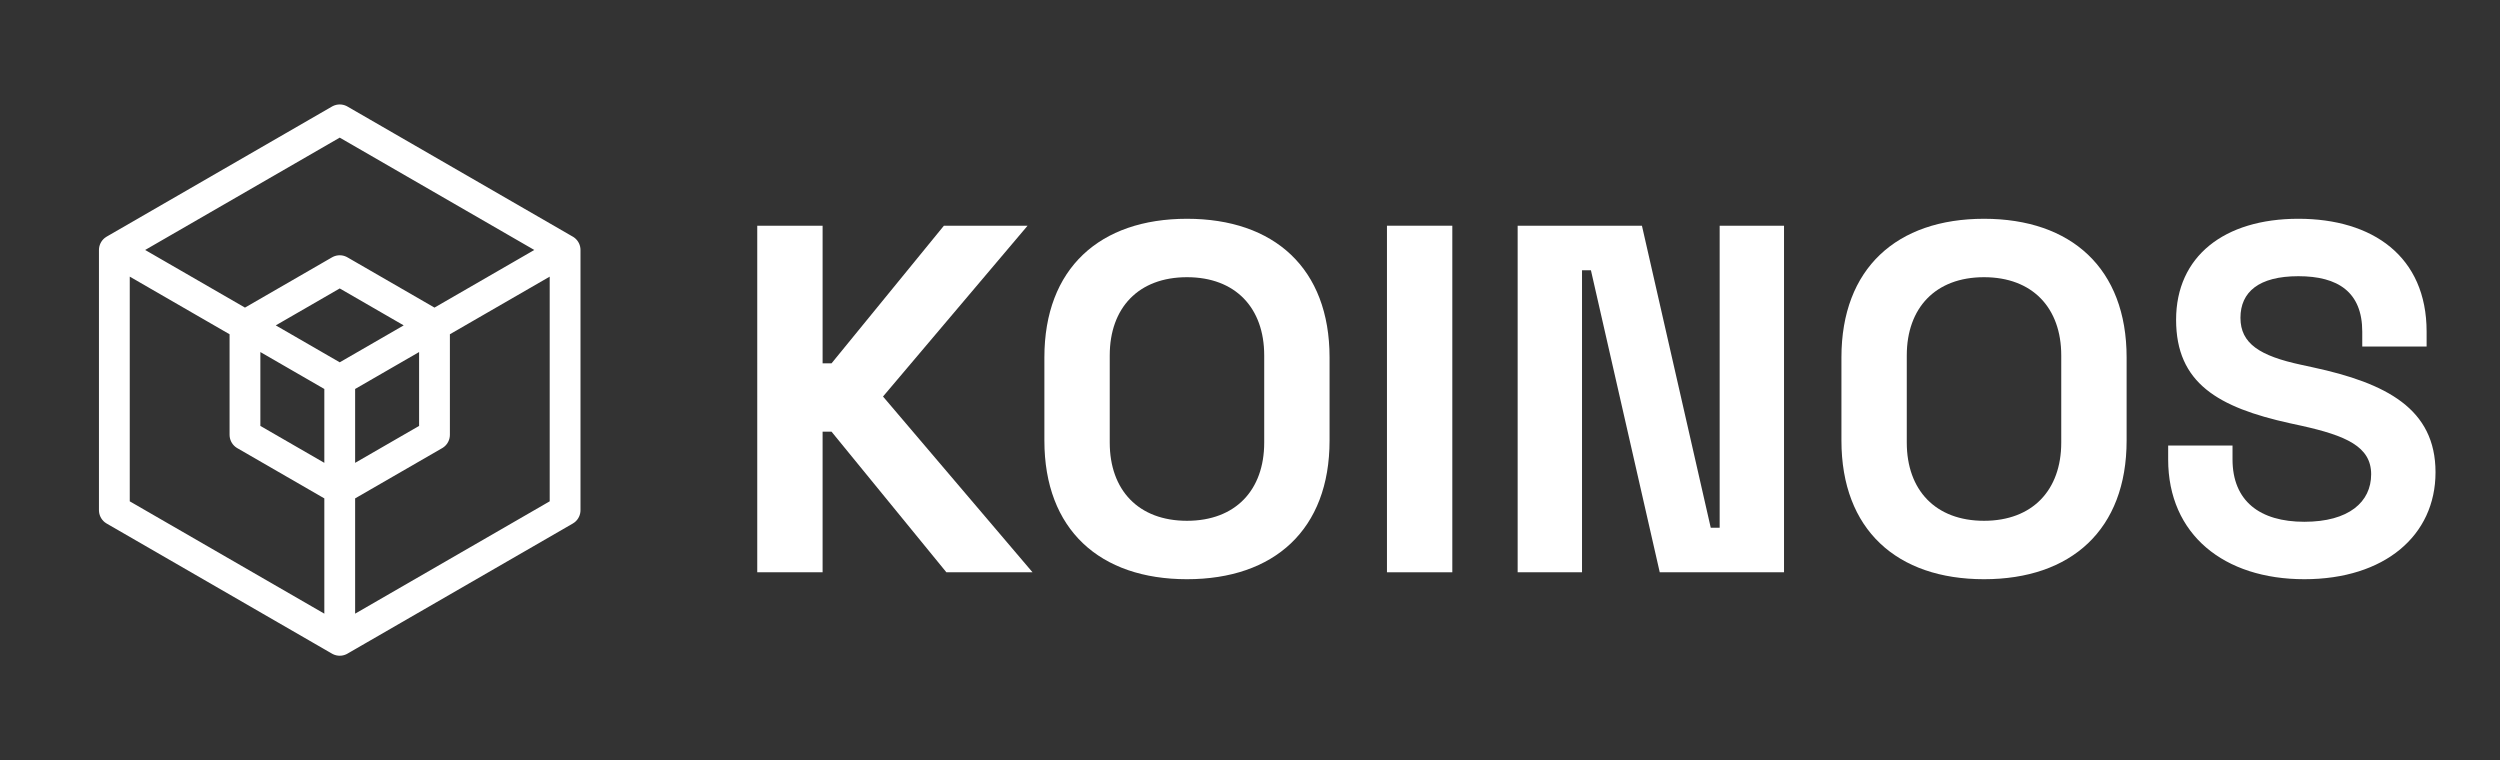
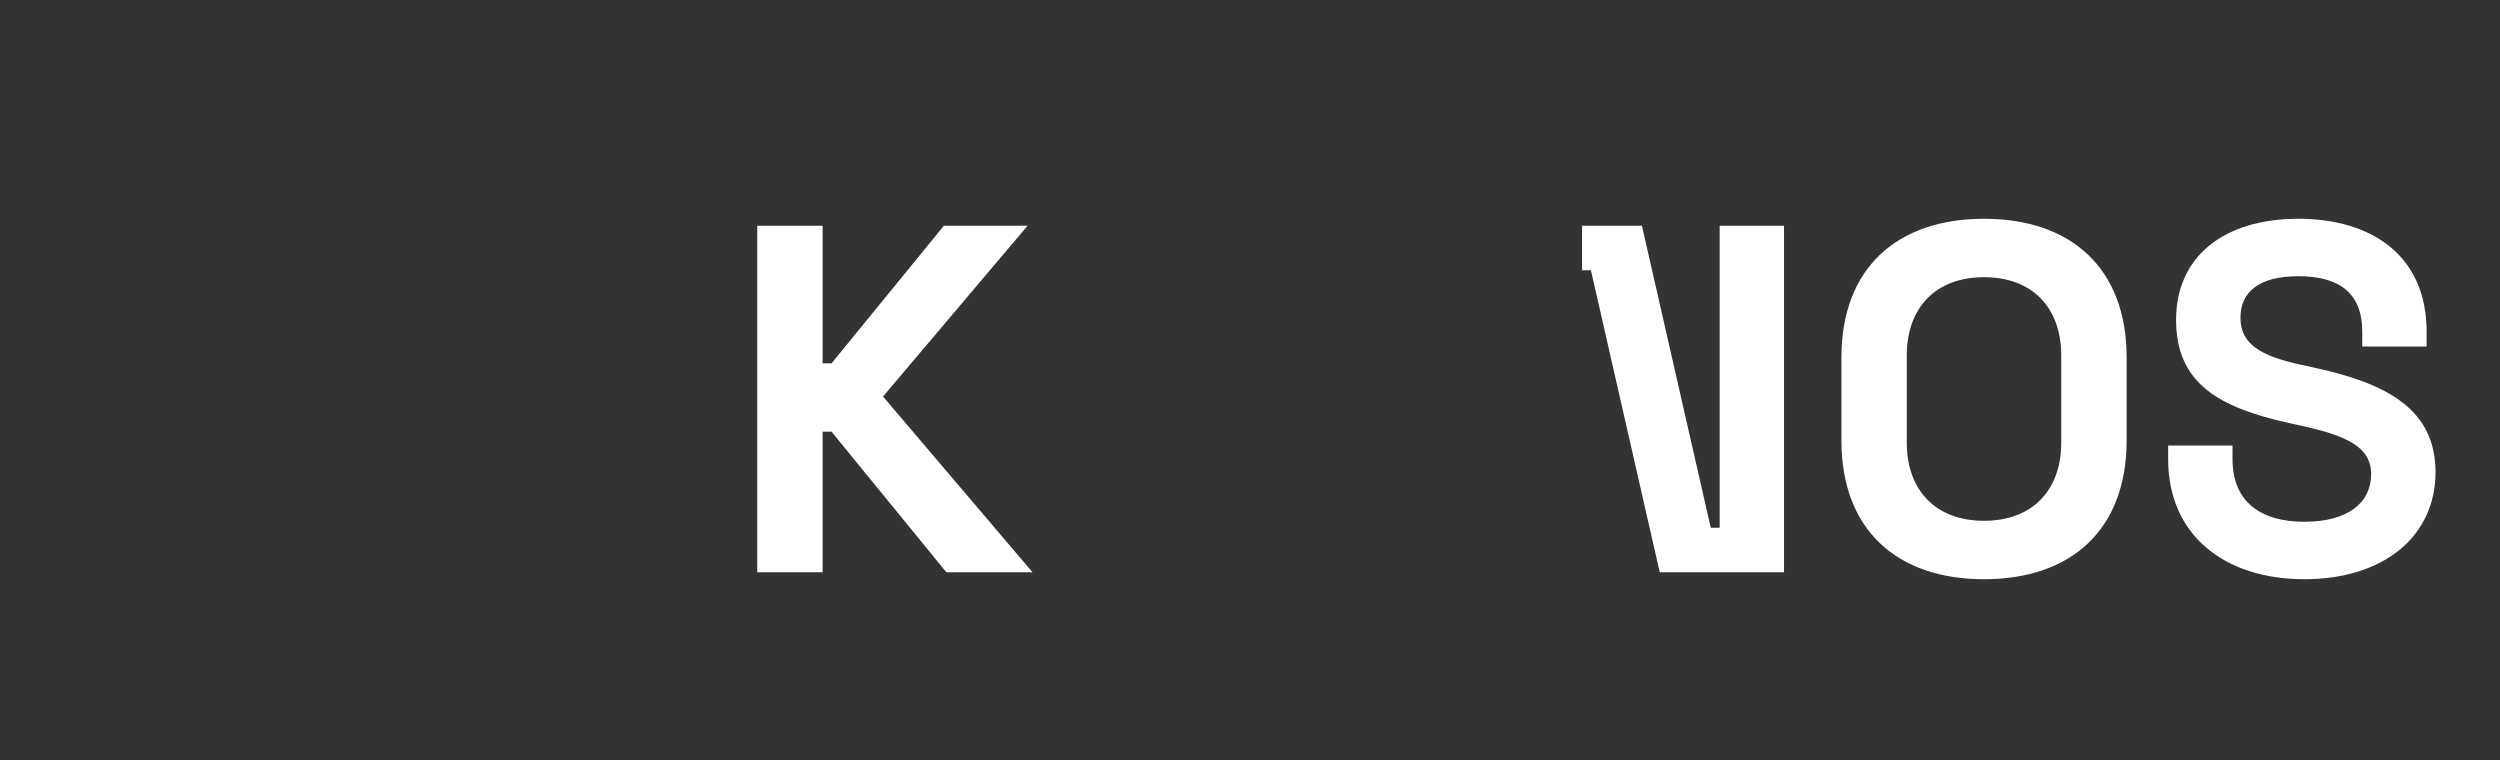
<svg xmlns="http://www.w3.org/2000/svg" id="Layer_1" viewBox="0 0 3896.94 1184.94">
  <rect x="0" y="0" width="3896.94" height="1184.94" fill="#333333" stroke="none" />
  <defs>
    <style>.cls-1{fill:#fff;}.cls-2{fill:none;stroke:#fff;stroke-linecap:round;stroke-linejoin:round;stroke-width:48px;}</style>
  </defs>
  <path class="cls-1" d="M1180.39,351.83h101.87v214.55h13.9l175.18-214.55h130.43l-225.35,266.26,233.07,273.97h-134.29l-179.04-219.18h-13.9v219.18h-101.87V351.83Z" />
-   <path class="cls-1" d="M1627.96,686.77v-129.65c0-138.92,86.43-216.09,222.26-216.09s222.27,77.18,222.27,216.09v129.65c0,138.92-86.44,216.09-222.27,216.09s-222.26-77.18-222.26-216.09ZM1970.62,689.86v-135.83c0-74.09-44.77-121.94-120.4-121.94s-120.39,47.85-120.39,121.94v135.83c0,74.09,44.76,121.94,120.39,121.94s120.4-47.85,120.4-121.94Z" />
-   <path class="cls-1" d="M2161.96,351.83h101.87v540.23h-101.87V351.83Z" />
-   <path class="cls-1" d="M2365.68,351.83h193.72l107.27,470.77h13.89v-470.77h100.33v540.23h-193.72l-107.27-470.77h-13.89v470.77h-100.33V351.83Z" />
+   <path class="cls-1" d="M2365.68,351.83h193.72l107.27,470.77h13.89v-470.77h100.33v540.23h-193.72l-107.27-470.77h-13.89v470.77V351.83Z" />
  <path class="cls-1" d="M2870.38,686.77v-129.65c0-138.92,86.43-216.09,222.26-216.09s222.27,77.18,222.27,216.09v129.65c0,138.92-86.44,216.09-222.27,216.09s-222.26-77.18-222.26-216.09ZM3213.03,689.86v-135.83c0-74.09-44.77-121.94-120.4-121.94s-120.39,47.85-120.39,121.94v135.83c0,74.09,44.76,121.94,120.39,121.94s120.4-47.85,120.4-121.94Z" />
  <path class="cls-1" d="M3379.68,716.1v-21.61h100.32v21.61c0,64.83,42.45,97.24,111.91,97.24s104.19-30.87,104.19-74.09-39.35-60.19-108.81-75.63l-17.75-3.86c-111.91-24.7-177.5-62.51-177.5-161.3s74.86-157.44,190.62-157.44,199.88,58.66,199.88,175.96v23.15h-100.32v-23.15c0-61.74-37.82-86.43-99.56-86.43s-90.3,24.7-90.3,64.83,30.1,59.42,94.93,73.32l17.74,3.86c115,24.7,191.4,64.83,191.4,163.61s-79.49,166.7-204.52,166.7-212.23-69.46-212.23-186.77Z" />
-   <path class="cls-2" d="M529.56,186.82l351.3,202.83v405.65l-351.3,202.83-351.31-202.83v-405.65l351.31-202.83ZM381.85,507.19v170.56l147.71,85.28,147.71-85.28v-170.56l-147.71-85.28-147.71,85.28ZM529.56,592.47v405.65M179.22,390.2l350.34,202.27,351.3-202.83" />
</svg>